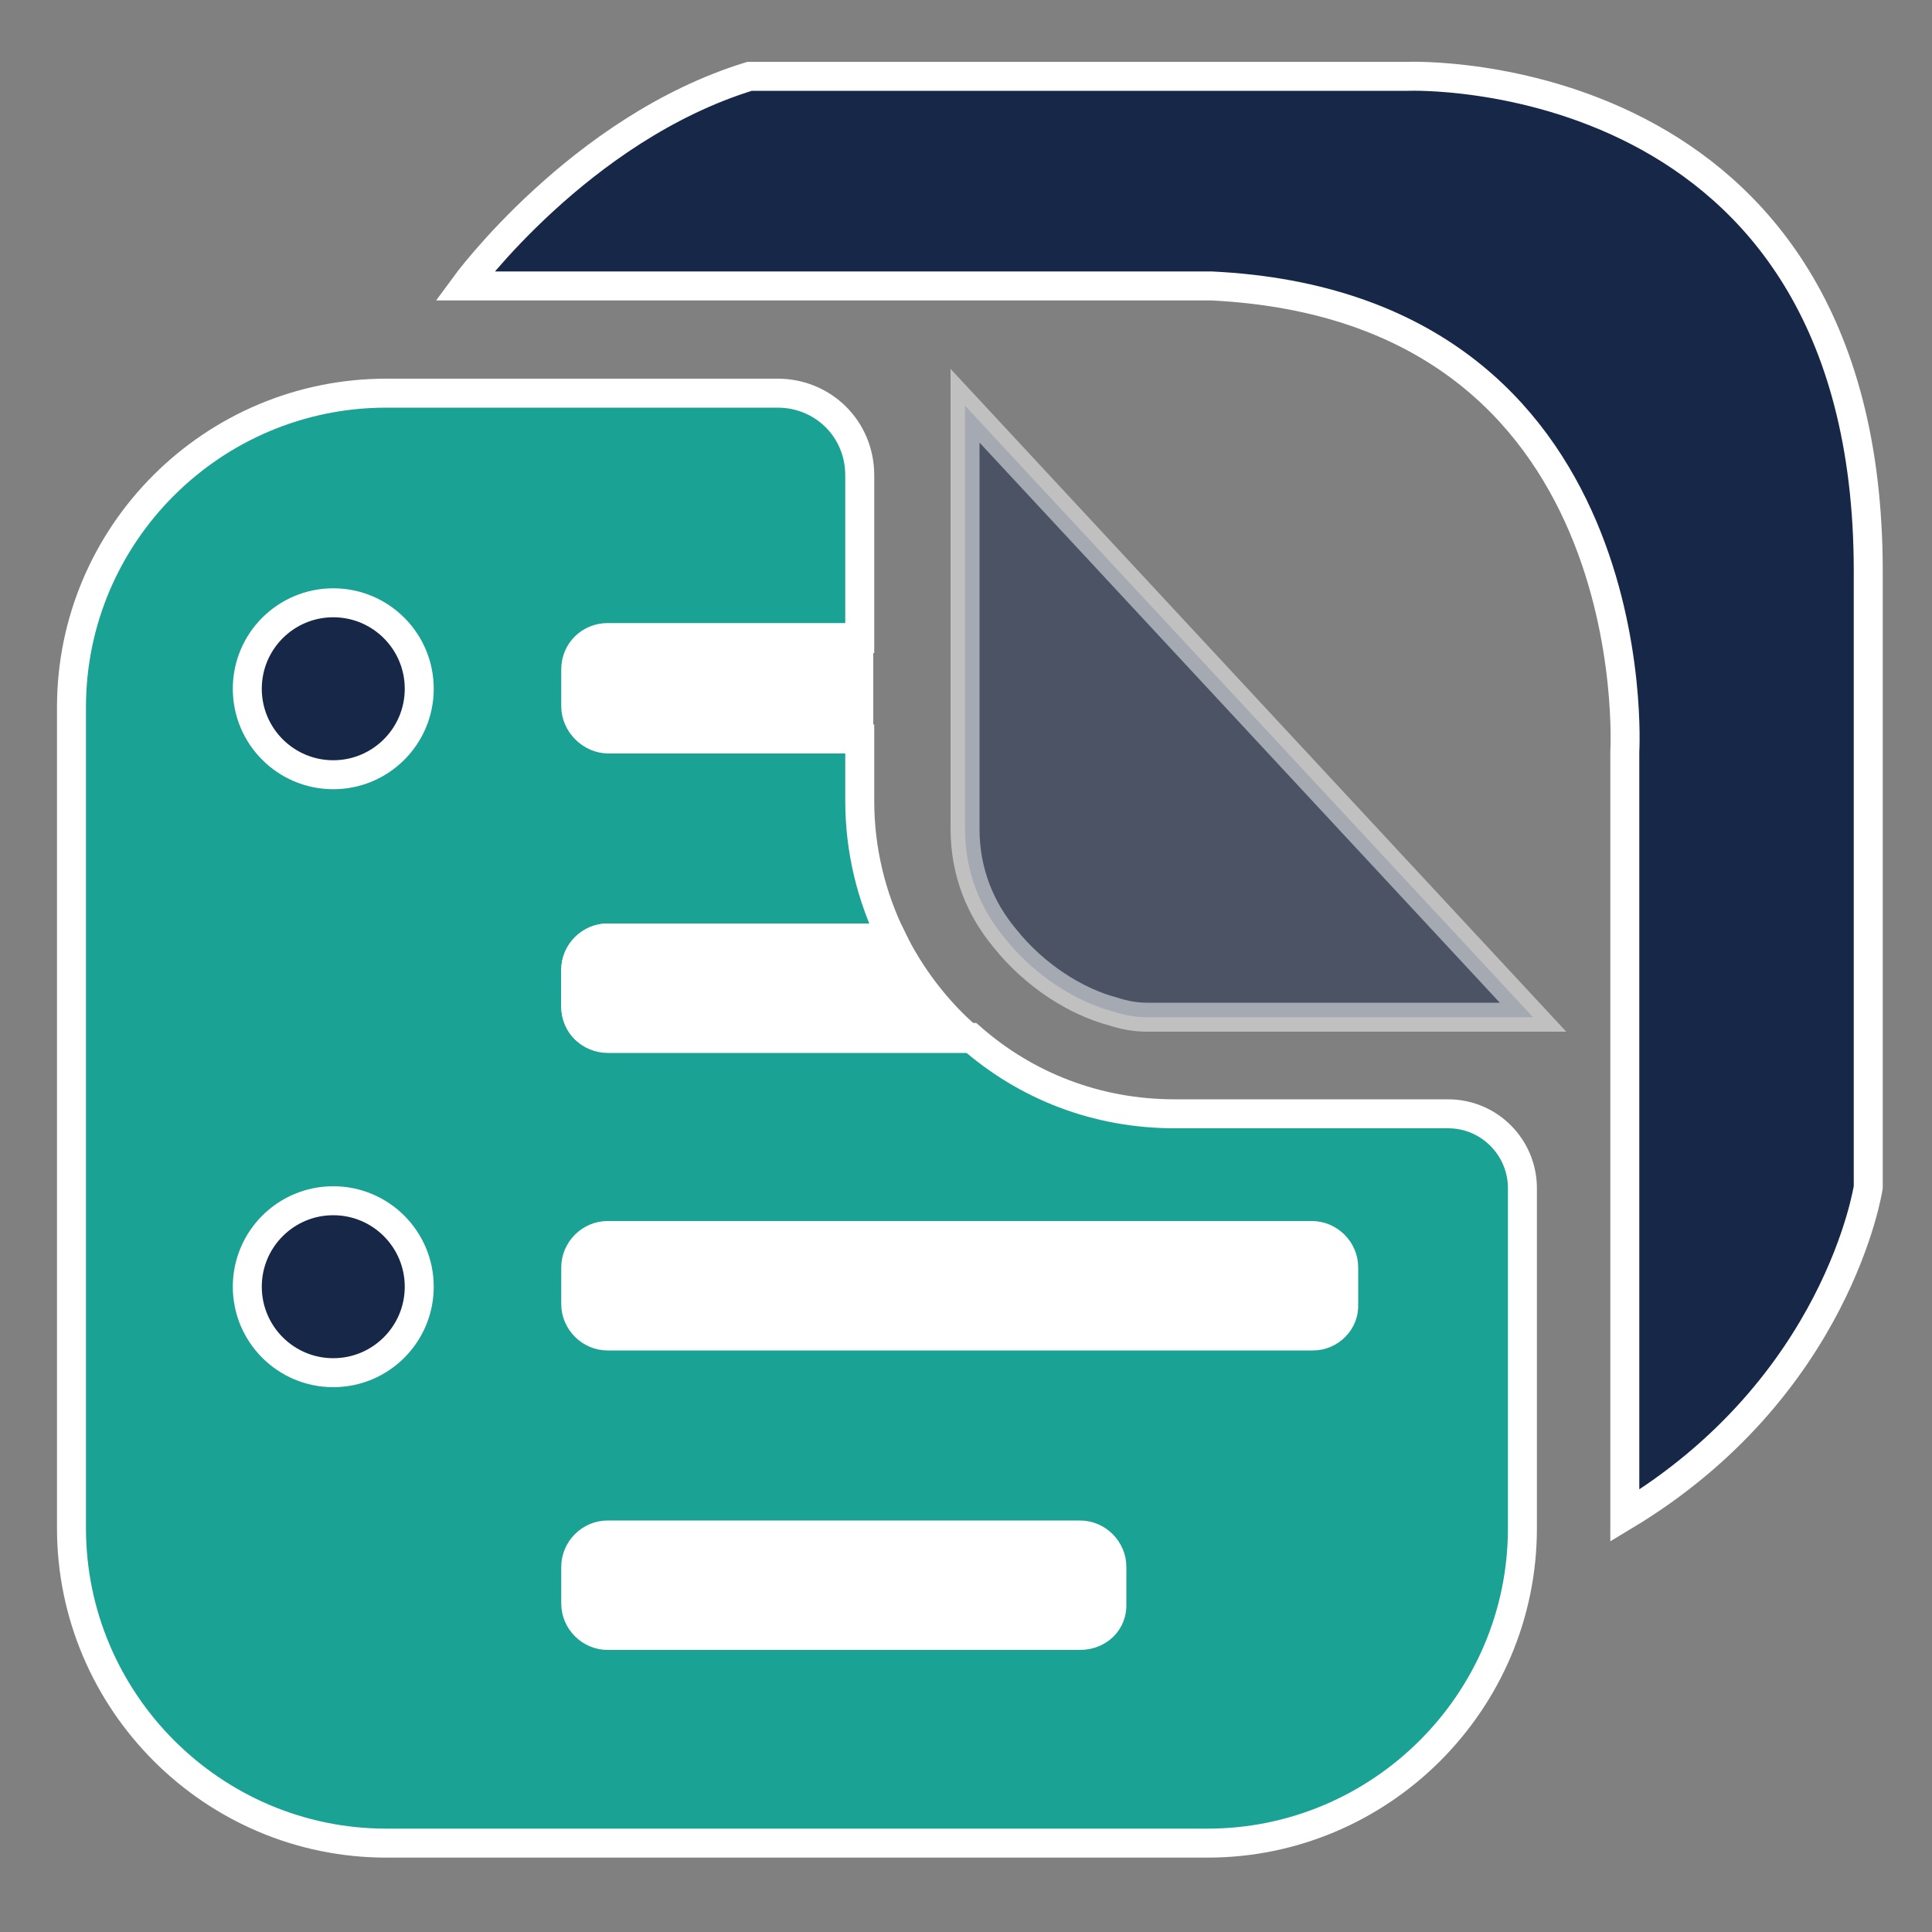
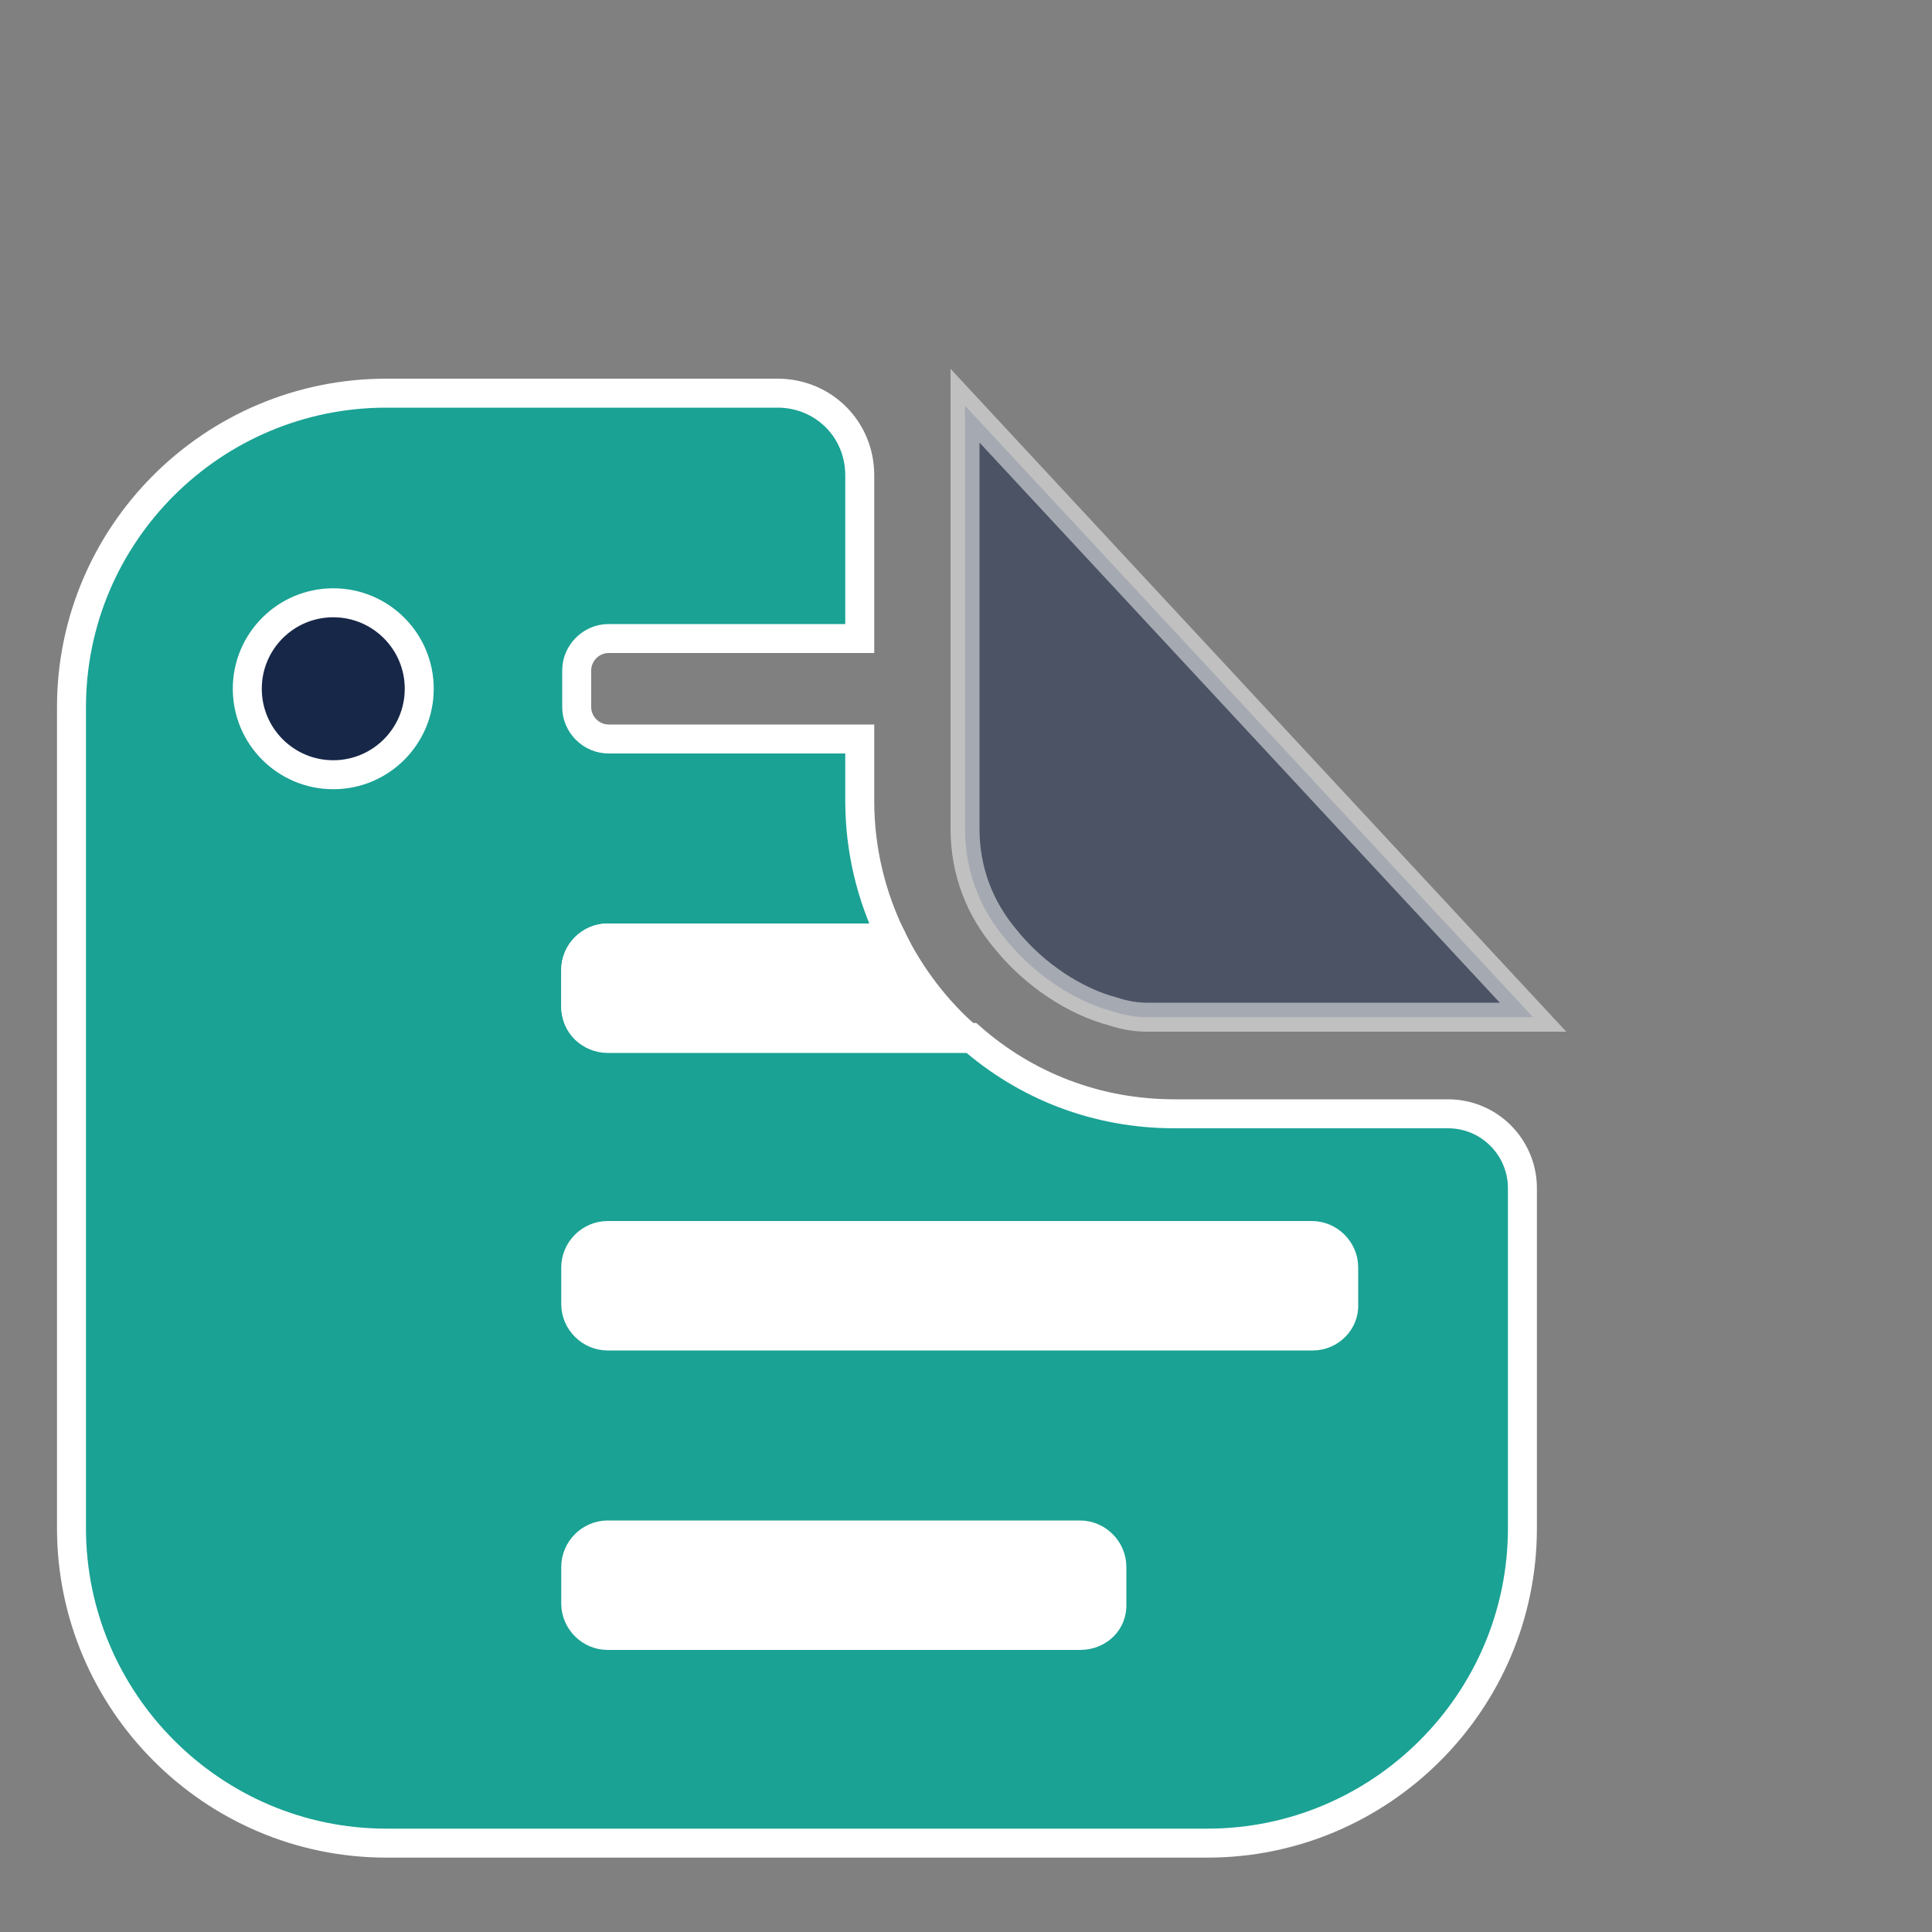
<svg xmlns="http://www.w3.org/2000/svg" version="1.1" id="Calque_3" x="0px" y="0px" viewBox="0 0 200 200" style="enable-background:new 0 0 200 200;" xml:space="preserve">
  <rect x="0" y="0" width="200" height="200" fill="#808080" stroke="none" />
  <style type="text/css">
	.st0{display:none;fill:#1AA395;}
	.st1{display:none;opacity:0.56;fill:#1AA395;enable-background:new    ;}
	.st2{fill:#1AA294;stroke:#FFFFFF;stroke-width:3;stroke-miterlimit:10;}
	.st3{fill:#172748;stroke:#FFFFFF;stroke-width:3;stroke-miterlimit:10;}
	.st4{fill:#FFFFFF;stroke:#FFFFFF;stroke-width:3;stroke-miterlimit:10;}
	.st5{opacity:0.5;fill:#172748;stroke:#FFFFFF;stroke-width:3;stroke-miterlimit:10;enable-background:new    ;}
</style>
-   <path class="st0" d="M51.5,139.7c12.9-7.9,21.4-21.7,21.4-37.4c0-15.4-8.2-28.9-20.6-36.9l10.3-9.9C70.7,67.9,84.2,76,99.6,76  c15.7,0,29.5-8.5,37.4-21.4l11.2,11.6c-12.9,7.9-21.4,21.7-21.4,37.4c0,15.4,8.2,28.9,20.6,36.9l-10.4,9.9  c-8-12.4-21.5-20.6-36.9-20.6c-15.7,0-29.5,8.5-37.4,21.4L51.5,139.7z" />
-   <circle class="st1" cx="55.1" cy="58.2" r="12.6" />
  <circle class="st1" cx="144.6" cy="58.2" r="12.6" />
  <circle class="st1" cx="55.1" cy="147.8" r="12.6" />
  <circle class="st1" cx="144.6" cy="147.8" r="12.6" />
  <g>
    <path class="st2" d="M59.6,104.2v-3.8c0-1.8,1.5-3.3,3.3-3.3h29.4C90.2,92.8,89,88,89,82.9v-6.4H63c-1.8,0-3.3-1.5-3.3-3.3v-3.8   c0-1.8,1.5-3.3,3.3-3.3h26V49.2c0-4.8-3.8-8.5-8.5-8.5H40c-18,0-32.6,14.6-32.6,32.5v85c0,17.9,14.6,32.6,32.6,32.6h85   c17.9,0,32.6-14.6,32.6-32.6V123c0-4.2-3.4-7.7-7.7-7.7h-28.3c-8.1,0-15.4-2.9-21.1-7.9H62.9C61.1,107.5,59.6,106.1,59.6,104.2z" />
-     <path class="st3" d="M145.8,7.9H77.6C60,13.3,48.1,29.6,48.1,29.6h77.3c45.5,2.2,42.8,48.2,42.8,48.2v79.1   c22.1-13.3,25.2-34,25.2-34V59.1C193.4,6.1,145.8,7.9,145.8,7.9z" />
-     <path class="st4" d="M59.6,69.3v3.8c0,1.8,1.5,3.3,3.3,3.3h26V66h-26C61.1,66,59.6,67.4,59.6,69.3z" />
    <path class="st4" d="M92.3,97.1H62.9c-1.8,0-3.3,1.5-3.3,3.3v3.8c0,1.8,1.5,3.3,3.3,3.3h37.4C97,104.7,94.2,101,92.3,97.1z" />
    <path class="st5" d="M99.9,42v43.8c0,4.5,1.6,8.3,4.1,11.3c3.1,3.9,7.4,6.6,11.2,7.6c1.2,0.4,2.4,0.6,3.5,0.6h40L99.9,42z" />
  </g>
  <circle class="st3" cx="34.5" cy="71.3" r="8.9" />
-   <circle class="st3" cx="34.5" cy="133.2" r="8.9" />
  <path class="st4" d="M135.9,138.3h-73c-1.8,0-3.3-1.5-3.3-3.3v-3.8c0-1.8,1.5-3.3,3.3-3.3h72.9c1.8,0,3.3,1.5,3.3,3.3v3.8  C139.2,136.8,137.7,138.3,135.9,138.3z" />
  <path class="st4" d="M111.8,169.3H62.9c-1.8,0-3.3-1.5-3.3-3.3v-3.8c0-1.8,1.5-3.3,3.3-3.3h48.9c1.8,0,3.3,1.5,3.3,3.3v3.8  C115.2,167.9,113.7,169.3,111.8,169.3z" />
</svg>